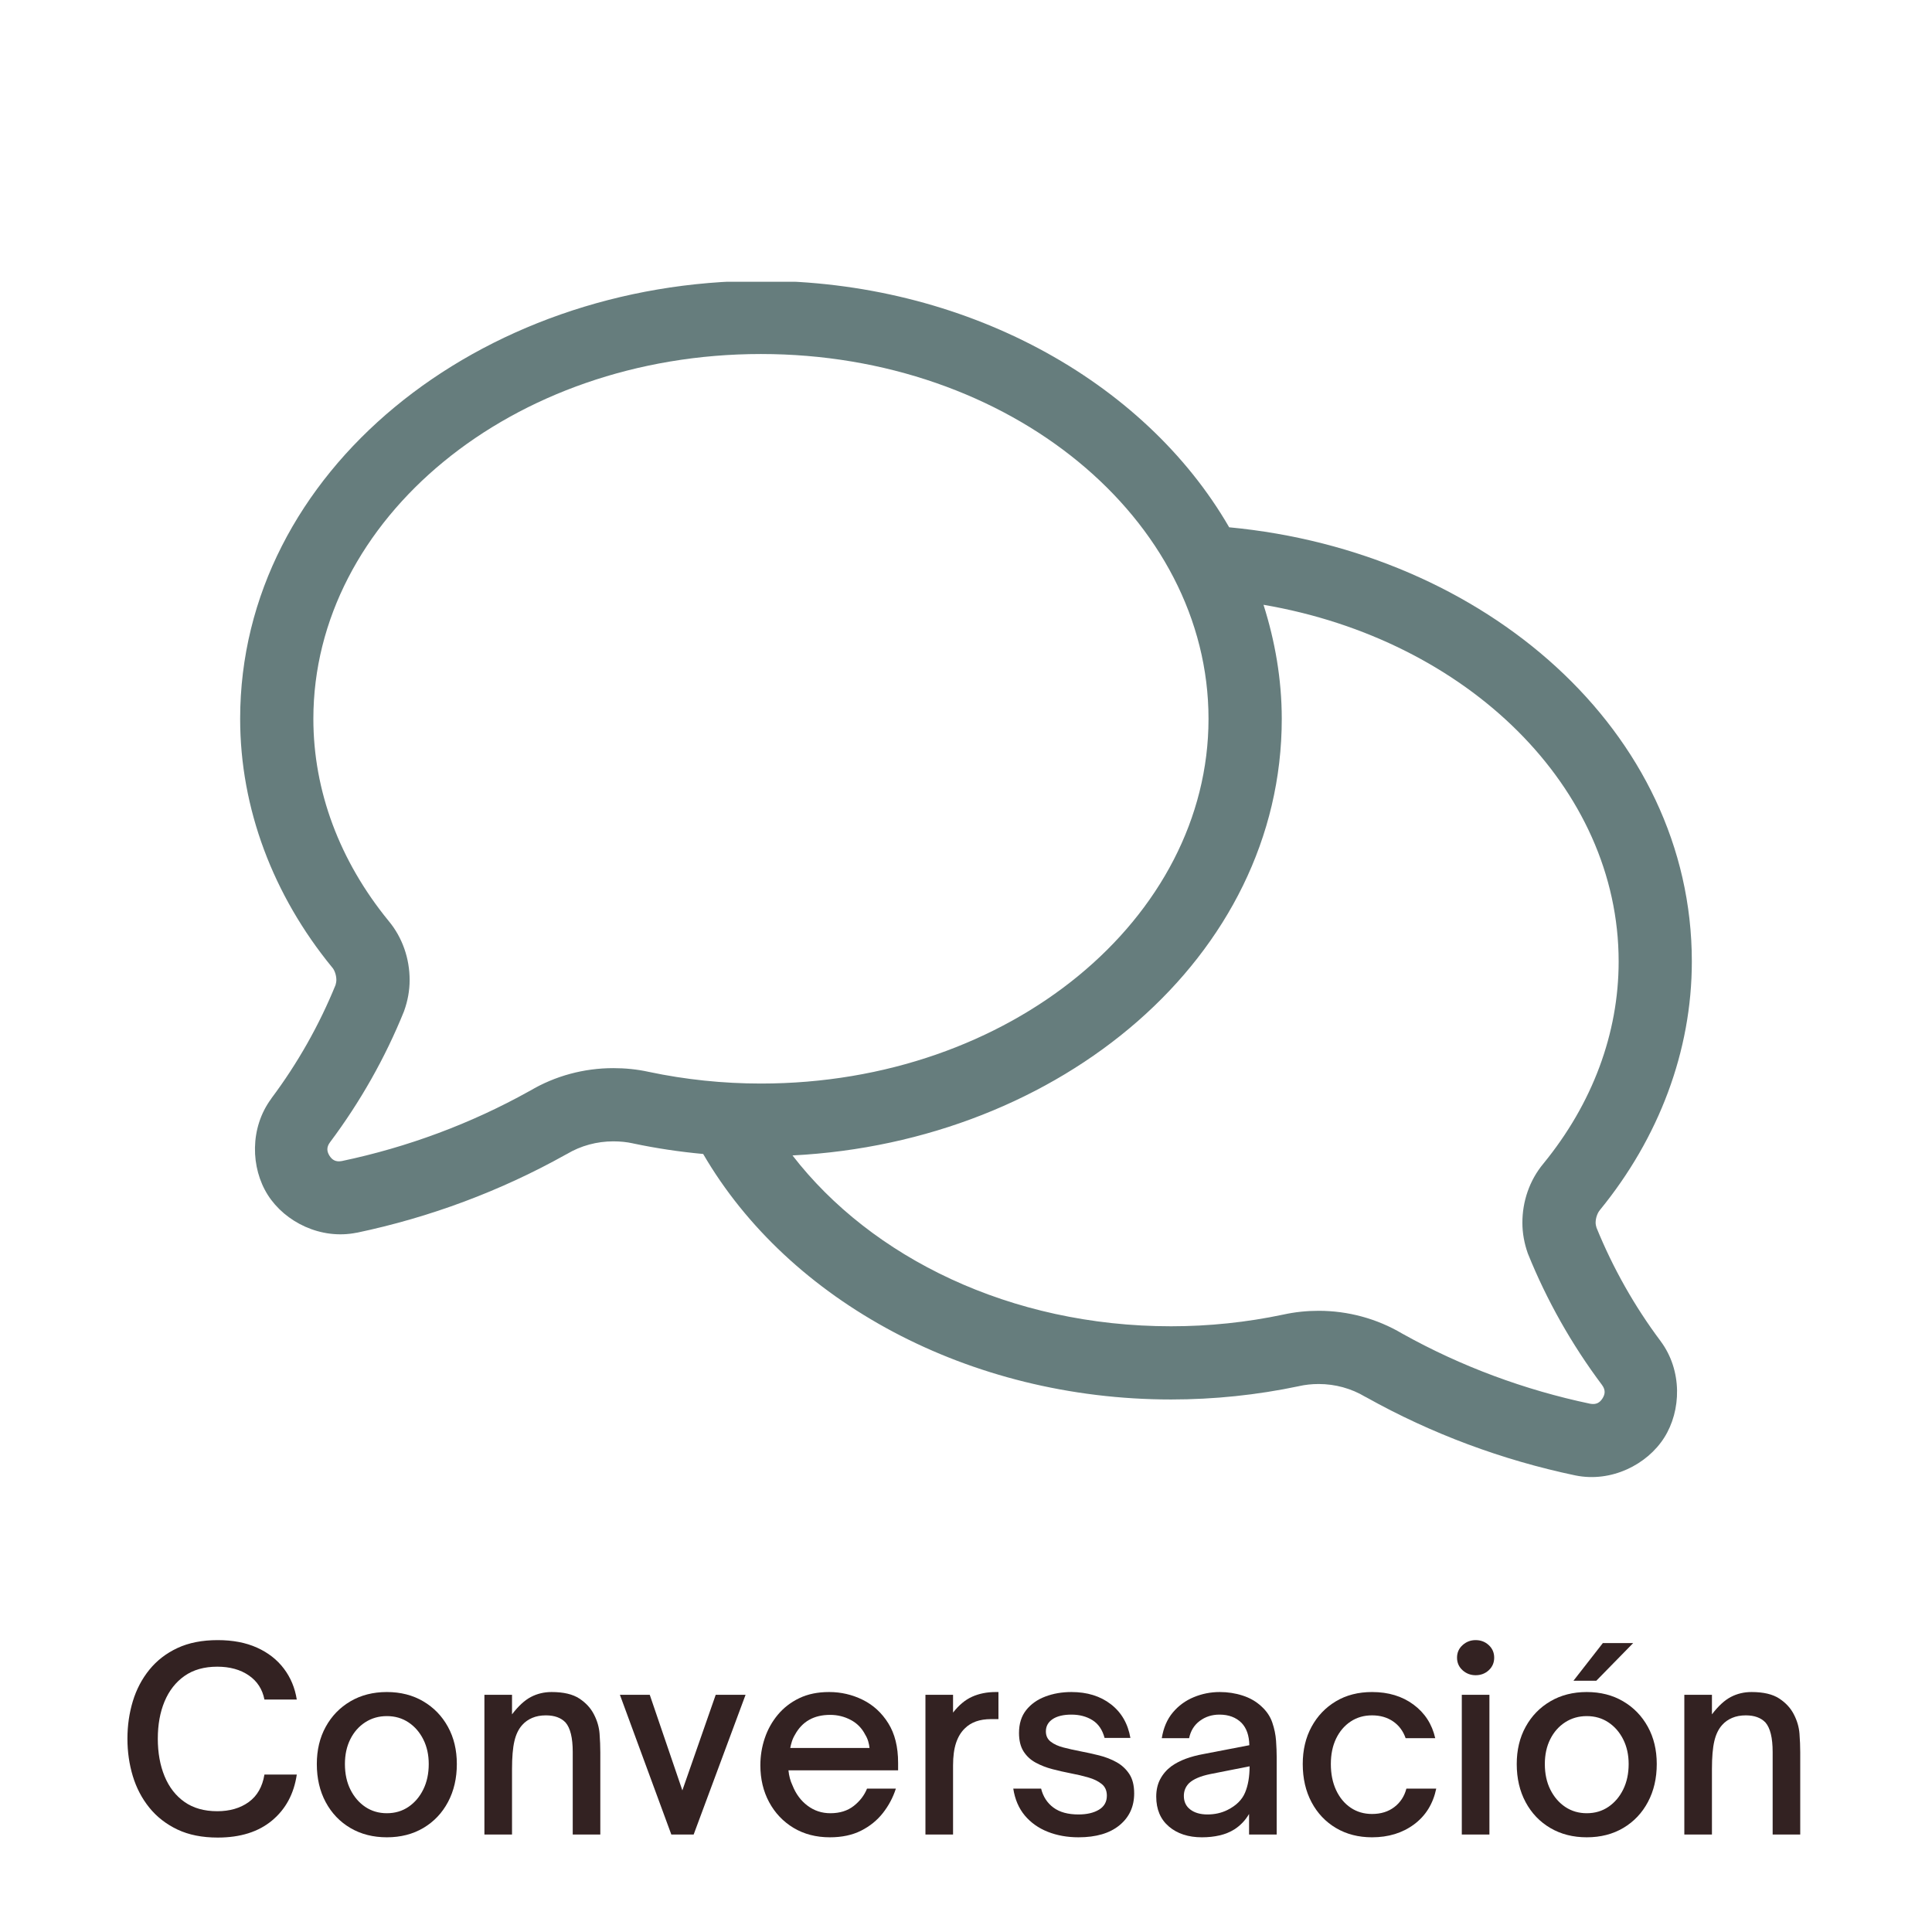
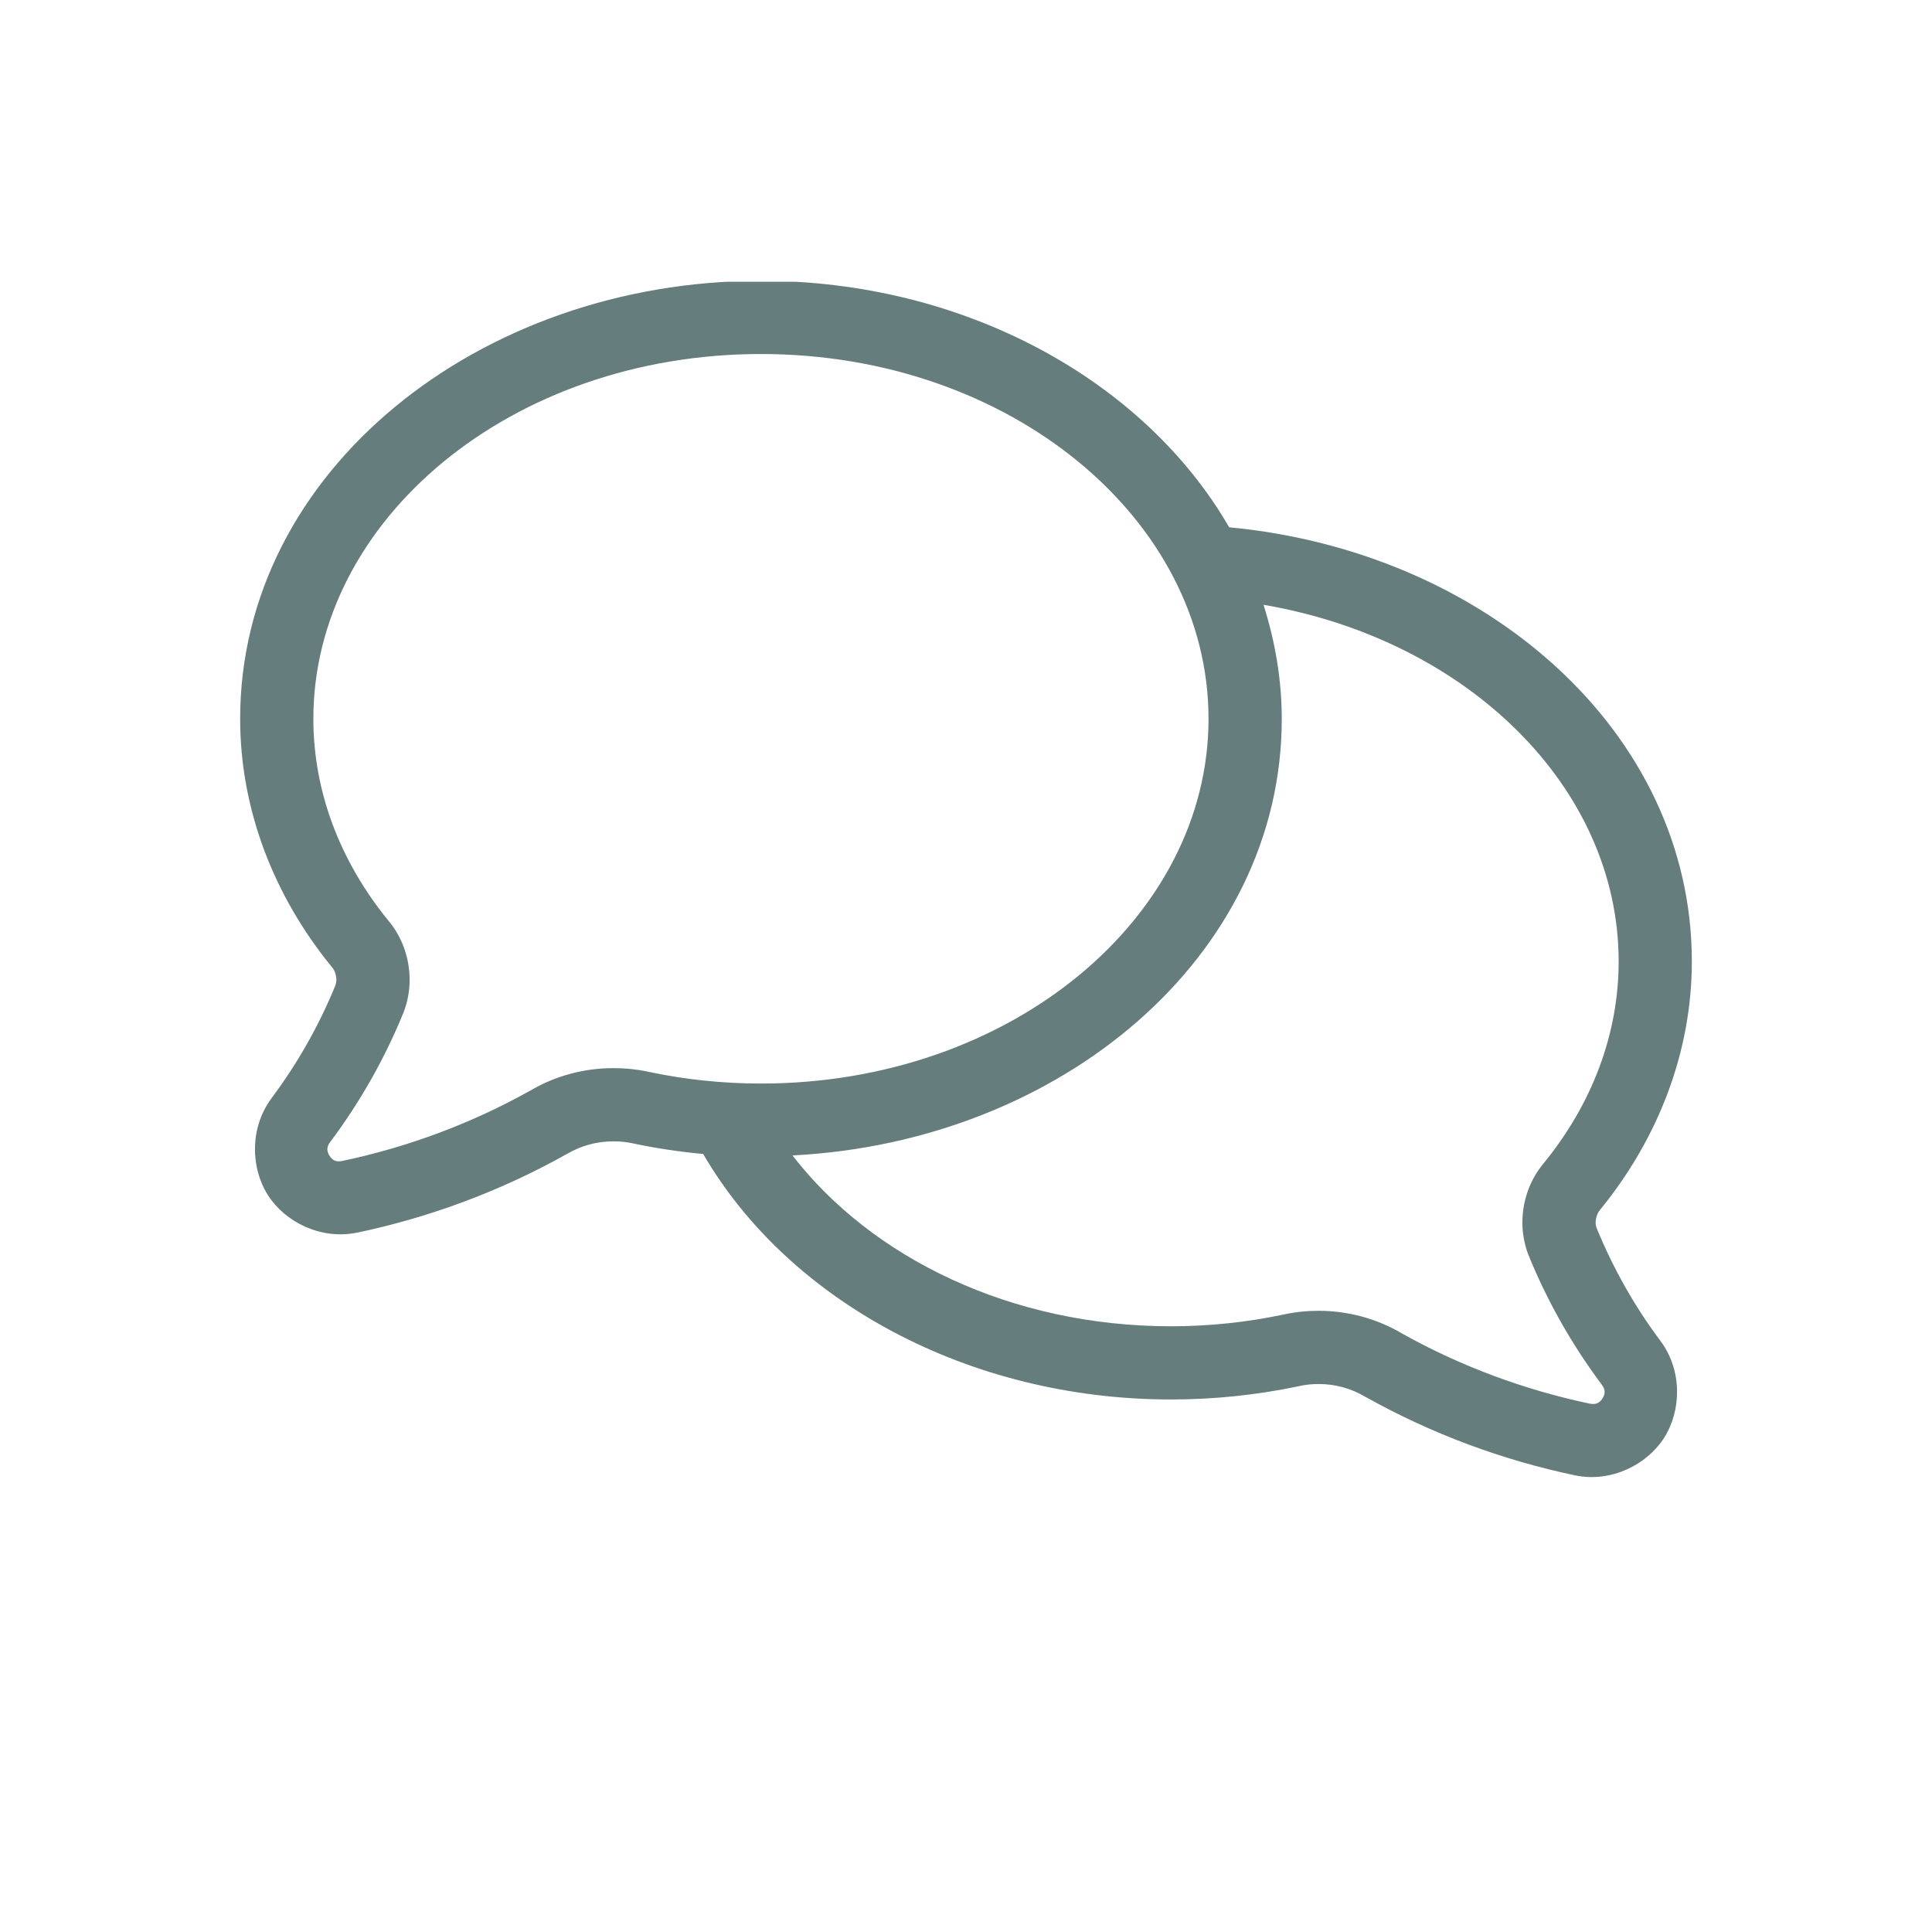
<svg xmlns="http://www.w3.org/2000/svg" version="1.0" preserveAspectRatio="xMidYMid meet" height="1080" viewBox="0 0 810 810" zoomAndPan="magnify" width="1080">
  <defs>
    <g />
    <clipPath id="1566767118">
      <path clip-rule="nonzero" d="M 100.613 118.129 L 709.613 118.129 L 709.613 620 L 100.613 620 Z M 100.613 118.129" />
    </clipPath>
    <clipPath id="4ea0c41a6e">
-       <rect height="132" y="0" width="714" x="0" />
-     </clipPath>
+       </clipPath>
  </defs>
  <g clip-path="url(#1566767118)">
    <path fill-rule="nonzero" fill-opacity="1" d="M 319.027 117.727 C 200.859 117.727 100.684 197.609 100.684 301.352 C 100.684 339.004 114.547 375.383 139.18 405.496 C 139.234 405.578 139.305 405.633 139.375 405.715 C 140.23 406.738 141.02 408.773 141.02 410.848 C 141.02 411.566 140.867 412.285 140.676 412.977 C 133.828 429.785 124.766 445.832 113.797 460.477 C 113.797 460.508 113.785 460.535 113.77 460.562 C 104.629 472.859 105.086 489.664 112.289 501.008 C 119.496 512.352 134.504 519.859 149.512 516.816 C 149.555 516.816 149.598 516.816 149.652 516.816 C 180.18 510.398 209.793 499.391 237.129 484.105 C 237.32 484.008 237.5 483.91 237.695 483.812 C 243.477 480.355 250.242 478.516 257.145 478.516 C 260.074 478.516 262.84 478.805 265.332 479.359 C 265.402 479.387 265.469 479.387 265.551 479.414 C 275.18 481.449 284.973 482.902 294.809 483.812 C 330.66 545.465 406.09 586.738 490.977 586.738 C 509 586.738 526.969 584.871 544.469 581.18 C 544.551 581.152 544.605 581.152 544.688 581.125 C 547.18 580.57 549.93 580.254 552.879 580.254 C 559.793 580.254 566.543 582.121 572.324 585.578 C 572.52 585.688 572.699 585.785 572.895 585.867 C 600.238 601.152 629.84 612.137 660.367 618.555 C 660.422 618.555 660.453 618.582 660.508 618.582 C 675.516 621.641 690.535 614.086 697.73 602.742 C 704.922 591.402 705.379 574.621 696.25 562.324 C 696.223 562.297 696.223 562.27 696.195 562.242 C 685.227 547.609 676.18 531.52 669.344 514.715 C 669.137 514.023 668.973 513.316 668.973 512.613 C 668.973 510.539 669.816 508.477 670.672 507.453 C 670.73 507.398 670.758 507.316 670.812 507.258 C 695.418 477.145 709.309 440.754 709.309 403.102 C 709.309 306.594 622.551 231.168 515.336 221.07 C 479.566 159.211 404.07 117.727 319.027 117.727 Z M 319.027 148.422 C 423.559 148.422 506.676 217.762 506.676 301.367 C 506.676 384.953 423.547 454.281 319.027 454.281 C 303.148 454.281 287.352 452.637 272 449.387 C 267.059 448.293 262.055 447.82 257.141 447.82 C 244.875 447.82 232.77 451.043 222.16 457.34 L 221.938 457.449 C 197.441 471.117 170.816 480.992 143.371 486.762 C 140.758 487.273 139.25 486.289 138.156 484.574 C 137.062 482.844 136.762 481.035 138.379 478.875 C 151.02 462 161.492 443.508 169.363 424.031 C 169.402 423.918 169.434 423.809 169.473 423.711 C 170.941 419.605 171.742 415.273 171.742 410.902 L 171.742 410.875 C 171.742 401.996 168.797 393.129 162.93 386.102 C 142.348 360.926 131.379 331.547 131.379 301.379 C 131.379 217.762 214.496 148.422 319.027 148.422 Z M 529.734 253.562 C 615.301 268.211 678.625 330.164 678.625 403.102 C 678.625 433.27 667.656 462.68 647.074 487.852 C 641.211 494.879 638.266 503.746 638.266 512.625 L 638.266 512.652 C 638.266 517.012 639.082 521.355 640.531 525.461 C 640.559 525.574 640.602 525.672 640.645 525.754 C 648.516 545.23 658.984 563.75 671.629 580.625 C 673.23 582.785 672.941 584.566 671.848 586.297 C 670.758 588.012 669.25 589.023 666.633 588.512 C 639.191 582.742 612.535 572.867 588.039 559.199 L 587.844 559.09 C 577.223 552.809 565.09 549.559 552.836 549.559 C 547.926 549.559 542.945 550.055 538.008 551.148 C 522.652 554.387 506.855 556.047 490.977 556.047 C 423.656 556.047 365.324 527.234 332.254 484.422 C 444.555 478.723 537.387 401.207 537.387 301.367 C 537.371 284.699 534.551 268.762 529.734 253.562 Z M 529.734 253.562" fill="#667d7d" />
  </g>
  <g transform="matrix(1, 0, 0, 1, 48, 663)">
    <g clip-path="url(#4ea0c41a6e)">
      <g fill-opacity="1" fill="#332222">
        <g transform="translate(0.692, 106.141)">
          <g>
            <path d="M 42.594 1.266 C 36.07 1.266 30.445 0.145 25.719 -2.094 C 20.988 -4.344 17.062 -7.395 13.938 -11.25 C 10.812 -15.113 8.492 -19.535 6.984 -24.516 C 5.484 -29.492 4.734 -34.719 4.734 -40.188 C 4.734 -45.656 5.484 -50.879 6.984 -55.859 C 8.492 -60.836 10.812 -65.254 13.938 -69.109 C 17.062 -72.961 20.988 -75.992 25.719 -78.203 C 30.445 -80.41 36.07 -81.516 42.594 -81.516 C 48.906 -81.516 54.395 -80.461 59.062 -78.359 C 63.727 -76.254 67.477 -73.328 70.312 -69.578 C 73.156 -65.828 74.961 -61.5 75.734 -56.594 L 62.172 -56.594 C 61.328 -60.938 59.133 -64.316 55.594 -66.734 C 52.051 -69.16 47.648 -70.375 42.391 -70.375 C 36.922 -70.375 32.344 -69.078 28.656 -66.484 C 24.977 -63.891 22.191 -60.328 20.297 -55.797 C 18.41 -51.273 17.469 -46.07 17.469 -40.188 C 17.469 -34.289 18.41 -29.047 20.297 -24.453 C 22.191 -19.859 24.977 -16.266 28.656 -13.672 C 32.344 -11.078 36.922 -9.781 42.391 -9.781 C 47.648 -9.781 52.051 -11.062 55.594 -13.625 C 59.133 -16.188 61.328 -20.023 62.172 -25.141 L 75.734 -25.141 C 74.547 -17.078 71.094 -10.66 65.375 -5.891 C 59.656 -1.117 52.062 1.266 42.594 1.266 Z M 42.594 1.266" />
          </g>
        </g>
      </g>
      <g fill-opacity="1" fill="#332222">
        <g transform="translate(80.312, 106.141)">
          <g>
            <path d="M 33.875 1.156 C 28.125 1.156 23.035 -0.141 18.609 -2.734 C 14.191 -5.328 10.738 -8.938 8.25 -13.562 C 5.758 -18.195 4.516 -23.531 4.516 -29.562 C 4.516 -35.445 5.758 -40.648 8.25 -45.172 C 10.738 -49.703 14.191 -53.266 18.609 -55.859 C 23.035 -58.453 28.125 -59.75 33.875 -59.75 C 39.625 -59.75 44.707 -58.453 49.125 -55.859 C 53.539 -53.266 56.992 -49.703 59.484 -45.172 C 61.973 -40.648 63.219 -35.445 63.219 -29.562 C 63.219 -23.594 61.988 -18.297 59.531 -13.672 C 57.082 -9.047 53.645 -5.414 49.219 -2.781 C 44.801 -0.156 39.688 1.156 33.875 1.156 Z M 33.875 -8.938 C 37.312 -8.938 40.344 -9.832 42.969 -11.625 C 45.594 -13.414 47.66 -15.852 49.172 -18.938 C 50.68 -22.02 51.438 -25.562 51.438 -29.562 C 51.438 -33.414 50.68 -36.848 49.172 -39.859 C 47.66 -42.879 45.594 -45.266 42.969 -47.016 C 40.344 -48.773 37.312 -49.656 33.875 -49.656 C 30.508 -49.656 27.492 -48.797 24.828 -47.078 C 22.16 -45.359 20.07 -42.988 18.562 -39.969 C 17.051 -36.957 16.297 -33.488 16.297 -29.562 C 16.297 -25.488 17.066 -21.91 18.609 -18.828 C 20.16 -15.742 22.25 -13.32 24.875 -11.562 C 27.508 -9.812 30.508 -8.938 33.875 -8.938 Z M 33.875 -8.938" />
          </g>
        </g>
      </g>
      <g fill-opacity="1" fill="#332222">
        <g transform="translate(148.153, 106.141)">
          <g>
            <path d="M 18.516 0 L 6.938 0 L 6.938 -58.594 L 18.516 -58.594 L 18.516 -50.391 C 21.18 -53.891 23.828 -56.32 26.453 -57.688 C 29.086 -59.062 31.977 -59.75 35.125 -59.75 C 40.102 -59.75 43.977 -58.836 46.75 -57.016 C 49.52 -55.191 51.57 -52.945 52.906 -50.281 C 54.238 -47.688 55.008 -45.02 55.219 -42.281 C 55.426 -39.551 55.531 -36.957 55.531 -34.5 L 55.531 0 L 43.969 0 L 43.969 -34.609 C 43.969 -40.566 42.953 -44.703 40.922 -47.016 C 39.023 -48.984 36.289 -49.969 32.719 -49.969 C 30.539 -49.969 28.629 -49.613 26.984 -48.906 C 25.336 -48.207 23.953 -47.227 22.828 -45.969 C 21.285 -44.281 20.18 -42.016 19.516 -39.172 C 18.848 -36.336 18.516 -32.43 18.516 -27.453 Z M 18.516 0" />
          </g>
        </g>
      </g>
      <g fill-opacity="1" fill="#332222">
        <g transform="translate(210.208, 106.141)">
          <g>
            <path d="M 32.609 0 L 23.25 0 L 1.688 -58.594 L 14.203 -58.594 L 27.875 -18.516 L 41.859 -58.594 L 54.375 -58.594 Z M 32.609 0" />
          </g>
        </g>
      </g>
      <g fill-opacity="1" fill="#332222">
        <g transform="translate(266.269, 106.141)">
          <g>
            <path d="M 33.656 1.156 C 27.906 1.156 22.836 -0.156 18.453 -2.781 C 14.078 -5.414 10.66 -9.008 8.203 -13.562 C 5.742 -18.125 4.516 -23.281 4.516 -29.031 C 4.516 -32.957 5.129 -36.742 6.359 -40.391 C 7.586 -44.035 9.41 -47.312 11.828 -50.219 C 14.254 -53.133 17.254 -55.453 20.828 -57.172 C 24.398 -58.891 28.57 -59.75 33.344 -59.75 C 38.32 -59.75 43.02 -58.66 47.438 -56.484 C 51.852 -54.305 55.426 -51.023 58.156 -46.641 C 60.895 -42.266 62.266 -36.742 62.266 -30.078 L 62.266 -26.922 L 16.297 -26.922 C 16.516 -24.609 17.078 -22.504 17.984 -20.609 C 19.391 -17.035 21.492 -14.195 24.297 -12.094 C 27.098 -9.988 30.289 -8.938 33.875 -8.938 C 37.801 -8.938 41.062 -9.953 43.656 -11.984 C 46.25 -14.023 48.109 -16.445 49.234 -19.25 L 61.328 -19.25 C 60.129 -15.531 58.32 -12.129 55.906 -9.047 C 53.488 -5.961 50.438 -3.488 46.75 -1.625 C 43.07 0.227 38.707 1.156 33.656 1.156 Z M 17.047 -36.297 L 50.281 -36.297 C 50.207 -37.129 50.031 -38.035 49.75 -39.016 C 49.469 -40.004 49.047 -40.953 48.484 -41.859 C 47.086 -44.598 45.055 -46.664 42.391 -48.062 C 39.723 -49.469 36.848 -50.172 33.766 -50.172 C 26.961 -50.172 22.051 -47.398 19.031 -41.859 C 18.477 -40.953 18.039 -39.988 17.719 -38.969 C 17.406 -37.957 17.18 -37.066 17.047 -36.297 Z M 17.047 -36.297" />
          </g>
        </g>
      </g>
      <g fill-opacity="1" fill="#332222">
        <g transform="translate(333.057, 106.141)">
          <g>
            <path d="M 18.516 0 L 6.938 0 L 6.938 -58.594 L 18.516 -58.594 L 18.516 -51.125 C 20.961 -54.281 23.641 -56.504 26.547 -57.797 C 29.461 -59.098 32.742 -59.75 36.391 -59.75 L 37.547 -59.75 L 37.547 -48.391 L 34.391 -48.391 C 29.691 -48.391 26.047 -47.094 23.453 -44.5 C 21.836 -42.957 20.609 -40.922 19.766 -38.391 C 18.93 -35.867 18.516 -32.711 18.516 -28.922 Z M 18.516 0" />
          </g>
        </g>
      </g>
      <g fill-opacity="1" fill="#332222">
        <g transform="translate(372.71, 106.141)">
          <g>
            <path d="M 31.453 1.156 C 26.754 1.156 22.457 0.383 18.562 -1.156 C 14.676 -2.695 11.469 -4.973 8.938 -7.984 C 6.414 -11.004 4.805 -14.758 4.109 -19.25 L 15.781 -19.25 C 16.625 -15.883 18.344 -13.238 20.938 -11.312 C 23.531 -9.383 27.035 -8.422 31.453 -8.422 C 34.953 -8.422 37.805 -9.082 40.016 -10.406 C 42.234 -11.738 43.344 -13.703 43.344 -16.297 C 43.344 -18.398 42.625 -20.031 41.188 -21.188 C 39.75 -22.352 37.891 -23.266 35.609 -23.922 C 33.328 -24.586 30.852 -25.172 28.188 -25.672 C 25.664 -26.16 23.125 -26.738 20.562 -27.406 C 18 -28.07 15.648 -28.984 13.516 -30.141 C 11.379 -31.297 9.676 -32.875 8.406 -34.875 C 7.145 -36.875 6.516 -39.445 6.516 -42.594 C 6.516 -46.457 7.516 -49.648 9.516 -52.172 C 11.516 -54.691 14.18 -56.582 17.516 -57.844 C 20.848 -59.113 24.508 -59.75 28.5 -59.75 C 35.094 -59.75 40.598 -58.047 45.016 -54.641 C 49.43 -51.242 52.164 -46.531 53.219 -40.5 L 42.391 -40.5 C 41.473 -43.938 39.77 -46.426 37.281 -47.969 C 34.801 -49.508 31.875 -50.281 28.5 -50.281 C 25.133 -50.281 22.504 -49.648 20.609 -48.391 C 18.723 -47.129 17.781 -45.41 17.781 -43.234 C 17.781 -41.41 18.461 -39.973 19.828 -38.922 C 21.191 -37.867 22.961 -37.062 25.141 -36.5 C 27.316 -35.938 29.664 -35.41 32.188 -34.922 C 34.781 -34.43 37.41 -33.852 40.078 -33.188 C 42.742 -32.52 45.18 -31.57 47.391 -30.344 C 49.598 -29.113 51.383 -27.461 52.75 -25.391 C 54.113 -23.328 54.797 -20.613 54.797 -17.25 C 54.797 -11.707 52.742 -7.254 48.641 -3.891 C 44.547 -0.523 38.816 1.156 31.453 1.156 Z M 31.453 1.156" />
          </g>
        </g>
      </g>
      <g fill-opacity="1" fill="#332222">
        <g transform="translate(432.241, 106.141)">
          <g>
            <path d="M 23.672 1.156 C 17.984 1.156 13.367 -0.348 9.828 -3.359 C 6.285 -6.379 4.516 -10.555 4.516 -15.891 C 4.516 -18.691 5.078 -21.145 6.203 -23.25 C 7.328 -25.352 8.867 -27.141 10.828 -28.609 C 12.586 -29.867 14.602 -30.922 16.875 -31.766 C 19.156 -32.609 21.664 -33.273 24.406 -33.766 L 43.547 -37.453 C 43.473 -41.516 42.383 -44.633 40.281 -46.812 C 37.969 -49.125 34.883 -50.281 31.031 -50.281 C 27.875 -50.281 25.117 -49.398 22.766 -47.641 C 20.422 -45.891 18.93 -43.473 18.297 -40.391 L 6.844 -40.391 C 7.539 -44.734 9.082 -48.328 11.469 -51.172 C 13.852 -54.016 16.781 -56.156 20.25 -57.594 C 23.719 -59.031 27.348 -59.75 31.141 -59.75 C 34.504 -59.75 37.707 -59.254 40.75 -58.266 C 43.801 -57.285 46.414 -55.781 48.594 -53.75 C 50.77 -51.789 52.297 -49.531 53.172 -46.969 C 54.047 -44.406 54.57 -41.859 54.75 -39.328 C 54.926 -36.805 55.016 -34.531 55.016 -32.5 L 55.016 0 L 43.438 0 L 43.438 -8.625 C 42.602 -7.219 41.676 -5.988 40.656 -4.938 C 39.633 -3.883 38.531 -2.973 37.344 -2.203 C 35.445 -1.016 33.359 -0.16 31.078 0.359 C 28.805 0.891 26.336 1.156 23.672 1.156 Z M 25.984 -8.422 C 29.066 -8.422 31.867 -9.051 34.391 -10.312 C 38.035 -12.133 40.488 -14.551 41.75 -17.562 C 43.02 -20.582 43.656 -24.266 43.656 -28.609 L 27.141 -25.344 C 23.066 -24.508 20.117 -23.25 18.297 -21.562 C 16.828 -20.094 16.094 -18.305 16.094 -16.203 C 16.094 -13.742 17.004 -11.832 18.828 -10.469 C 20.648 -9.102 23.035 -8.422 25.984 -8.422 Z M 25.984 -8.422" />
          </g>
        </g>
      </g>
      <g fill-opacity="1" fill="#332222">
        <g transform="translate(493.666, 106.141)">
          <g>
            <path d="M 33.562 1.156 C 27.875 1.156 22.836 -0.141 18.453 -2.734 C 14.078 -5.328 10.66 -8.938 8.203 -13.562 C 5.742 -18.195 4.516 -23.531 4.516 -29.562 C 4.516 -35.445 5.742 -40.648 8.203 -45.172 C 10.66 -49.703 14.062 -53.266 18.406 -55.859 C 22.75 -58.453 27.801 -59.75 33.562 -59.75 C 40.426 -59.75 46.223 -57.992 50.953 -54.484 C 55.691 -50.984 58.727 -46.285 60.062 -40.391 L 47.656 -40.391 C 46.602 -43.41 44.848 -45.758 42.391 -47.438 C 39.93 -49.125 36.988 -49.969 33.562 -49.969 C 30.188 -49.969 27.203 -49.109 24.609 -47.391 C 22.016 -45.672 19.977 -43.285 18.5 -40.234 C 17.031 -37.18 16.297 -33.625 16.297 -29.562 C 16.297 -25.426 17.031 -21.781 18.5 -18.625 C 19.977 -15.469 22.016 -13.008 24.609 -11.25 C 27.203 -9.5 30.188 -8.625 33.562 -8.625 C 37.27 -8.625 40.383 -9.586 42.906 -11.516 C 45.438 -13.441 47.125 -16.02 47.969 -19.25 L 60.484 -19.25 C 59.148 -12.863 56.047 -7.863 51.172 -4.25 C 46.297 -0.645 40.426 1.156 33.562 1.156 Z M 33.562 1.156" />
          </g>
        </g>
      </g>
      <g fill-opacity="1" fill="#332222">
        <g transform="translate(557.93, 106.141)">
          <g>
            <path d="M 12.734 -66.797 C 10.629 -66.797 8.801 -67.492 7.25 -68.891 C 5.707 -70.297 4.938 -72.051 4.938 -74.156 C 4.938 -76.258 5.707 -78.008 7.25 -79.406 C 8.801 -80.812 10.629 -81.516 12.734 -81.516 C 14.898 -81.516 16.738 -80.812 18.25 -79.406 C 19.758 -78.008 20.516 -76.258 20.516 -74.156 C 20.516 -72.051 19.758 -70.297 18.25 -68.891 C 16.738 -67.492 14.898 -66.797 12.734 -66.797 Z M 18.516 0 L 6.938 0 L 6.938 -58.594 L 18.516 -58.594 Z M 18.516 0" />
          </g>
        </g>
      </g>
      <g fill-opacity="1" fill="#332222">
        <g transform="translate(583.383, 106.141)">
          <g>
            <path d="M 37.875 -64.484 L 28.297 -64.484 L 40.609 -80.266 L 53.328 -80.266 Z M 33.875 1.156 C 28.125 1.156 23.035 -0.141 18.609 -2.734 C 14.191 -5.328 10.738 -8.938 8.25 -13.562 C 5.758 -18.195 4.516 -23.531 4.516 -29.562 C 4.516 -35.445 5.758 -40.648 8.25 -45.172 C 10.738 -49.703 14.191 -53.266 18.609 -55.859 C 23.035 -58.453 28.125 -59.75 33.875 -59.75 C 39.625 -59.75 44.707 -58.453 49.125 -55.859 C 53.539 -53.266 56.992 -49.703 59.484 -45.172 C 61.973 -40.648 63.219 -35.445 63.219 -29.562 C 63.219 -23.594 61.988 -18.297 59.531 -13.672 C 57.082 -9.047 53.645 -5.414 49.219 -2.781 C 44.801 -0.156 39.688 1.156 33.875 1.156 Z M 33.875 -8.938 C 37.312 -8.938 40.344 -9.832 42.969 -11.625 C 45.594 -13.414 47.66 -15.852 49.172 -18.938 C 50.68 -22.02 51.438 -25.562 51.438 -29.562 C 51.438 -33.414 50.68 -36.848 49.172 -39.859 C 47.66 -42.879 45.594 -45.266 42.969 -47.016 C 40.344 -48.773 37.312 -49.656 33.875 -49.656 C 30.508 -49.656 27.492 -48.797 24.828 -47.078 C 22.16 -45.359 20.07 -42.988 18.562 -39.969 C 17.051 -36.957 16.297 -33.488 16.297 -29.562 C 16.297 -25.488 17.066 -21.91 18.609 -18.828 C 20.16 -15.742 22.25 -13.32 24.875 -11.562 C 27.508 -9.812 30.508 -8.938 33.875 -8.938 Z M 33.875 -8.938" />
          </g>
        </g>
      </g>
      <g fill-opacity="1" fill="#332222">
        <g transform="translate(651.224, 106.141)">
          <g>
-             <path d="M 18.516 0 L 6.938 0 L 6.938 -58.594 L 18.516 -58.594 L 18.516 -50.391 C 21.18 -53.891 23.828 -56.32 26.453 -57.688 C 29.086 -59.062 31.977 -59.75 35.125 -59.75 C 40.102 -59.75 43.977 -58.836 46.75 -57.016 C 49.52 -55.191 51.57 -52.945 52.906 -50.281 C 54.238 -47.688 55.008 -45.02 55.219 -42.281 C 55.426 -39.551 55.531 -36.957 55.531 -34.5 L 55.531 0 L 43.969 0 L 43.969 -34.609 C 43.969 -40.566 42.953 -44.703 40.922 -47.016 C 39.023 -48.984 36.289 -49.969 32.719 -49.969 C 30.539 -49.969 28.629 -49.613 26.984 -48.906 C 25.336 -48.207 23.953 -47.227 22.828 -45.969 C 21.285 -44.281 20.18 -42.016 19.516 -39.172 C 18.848 -36.336 18.516 -32.43 18.516 -27.453 Z M 18.516 0" />
-           </g>
+             </g>
        </g>
      </g>
    </g>
  </g>
</svg>